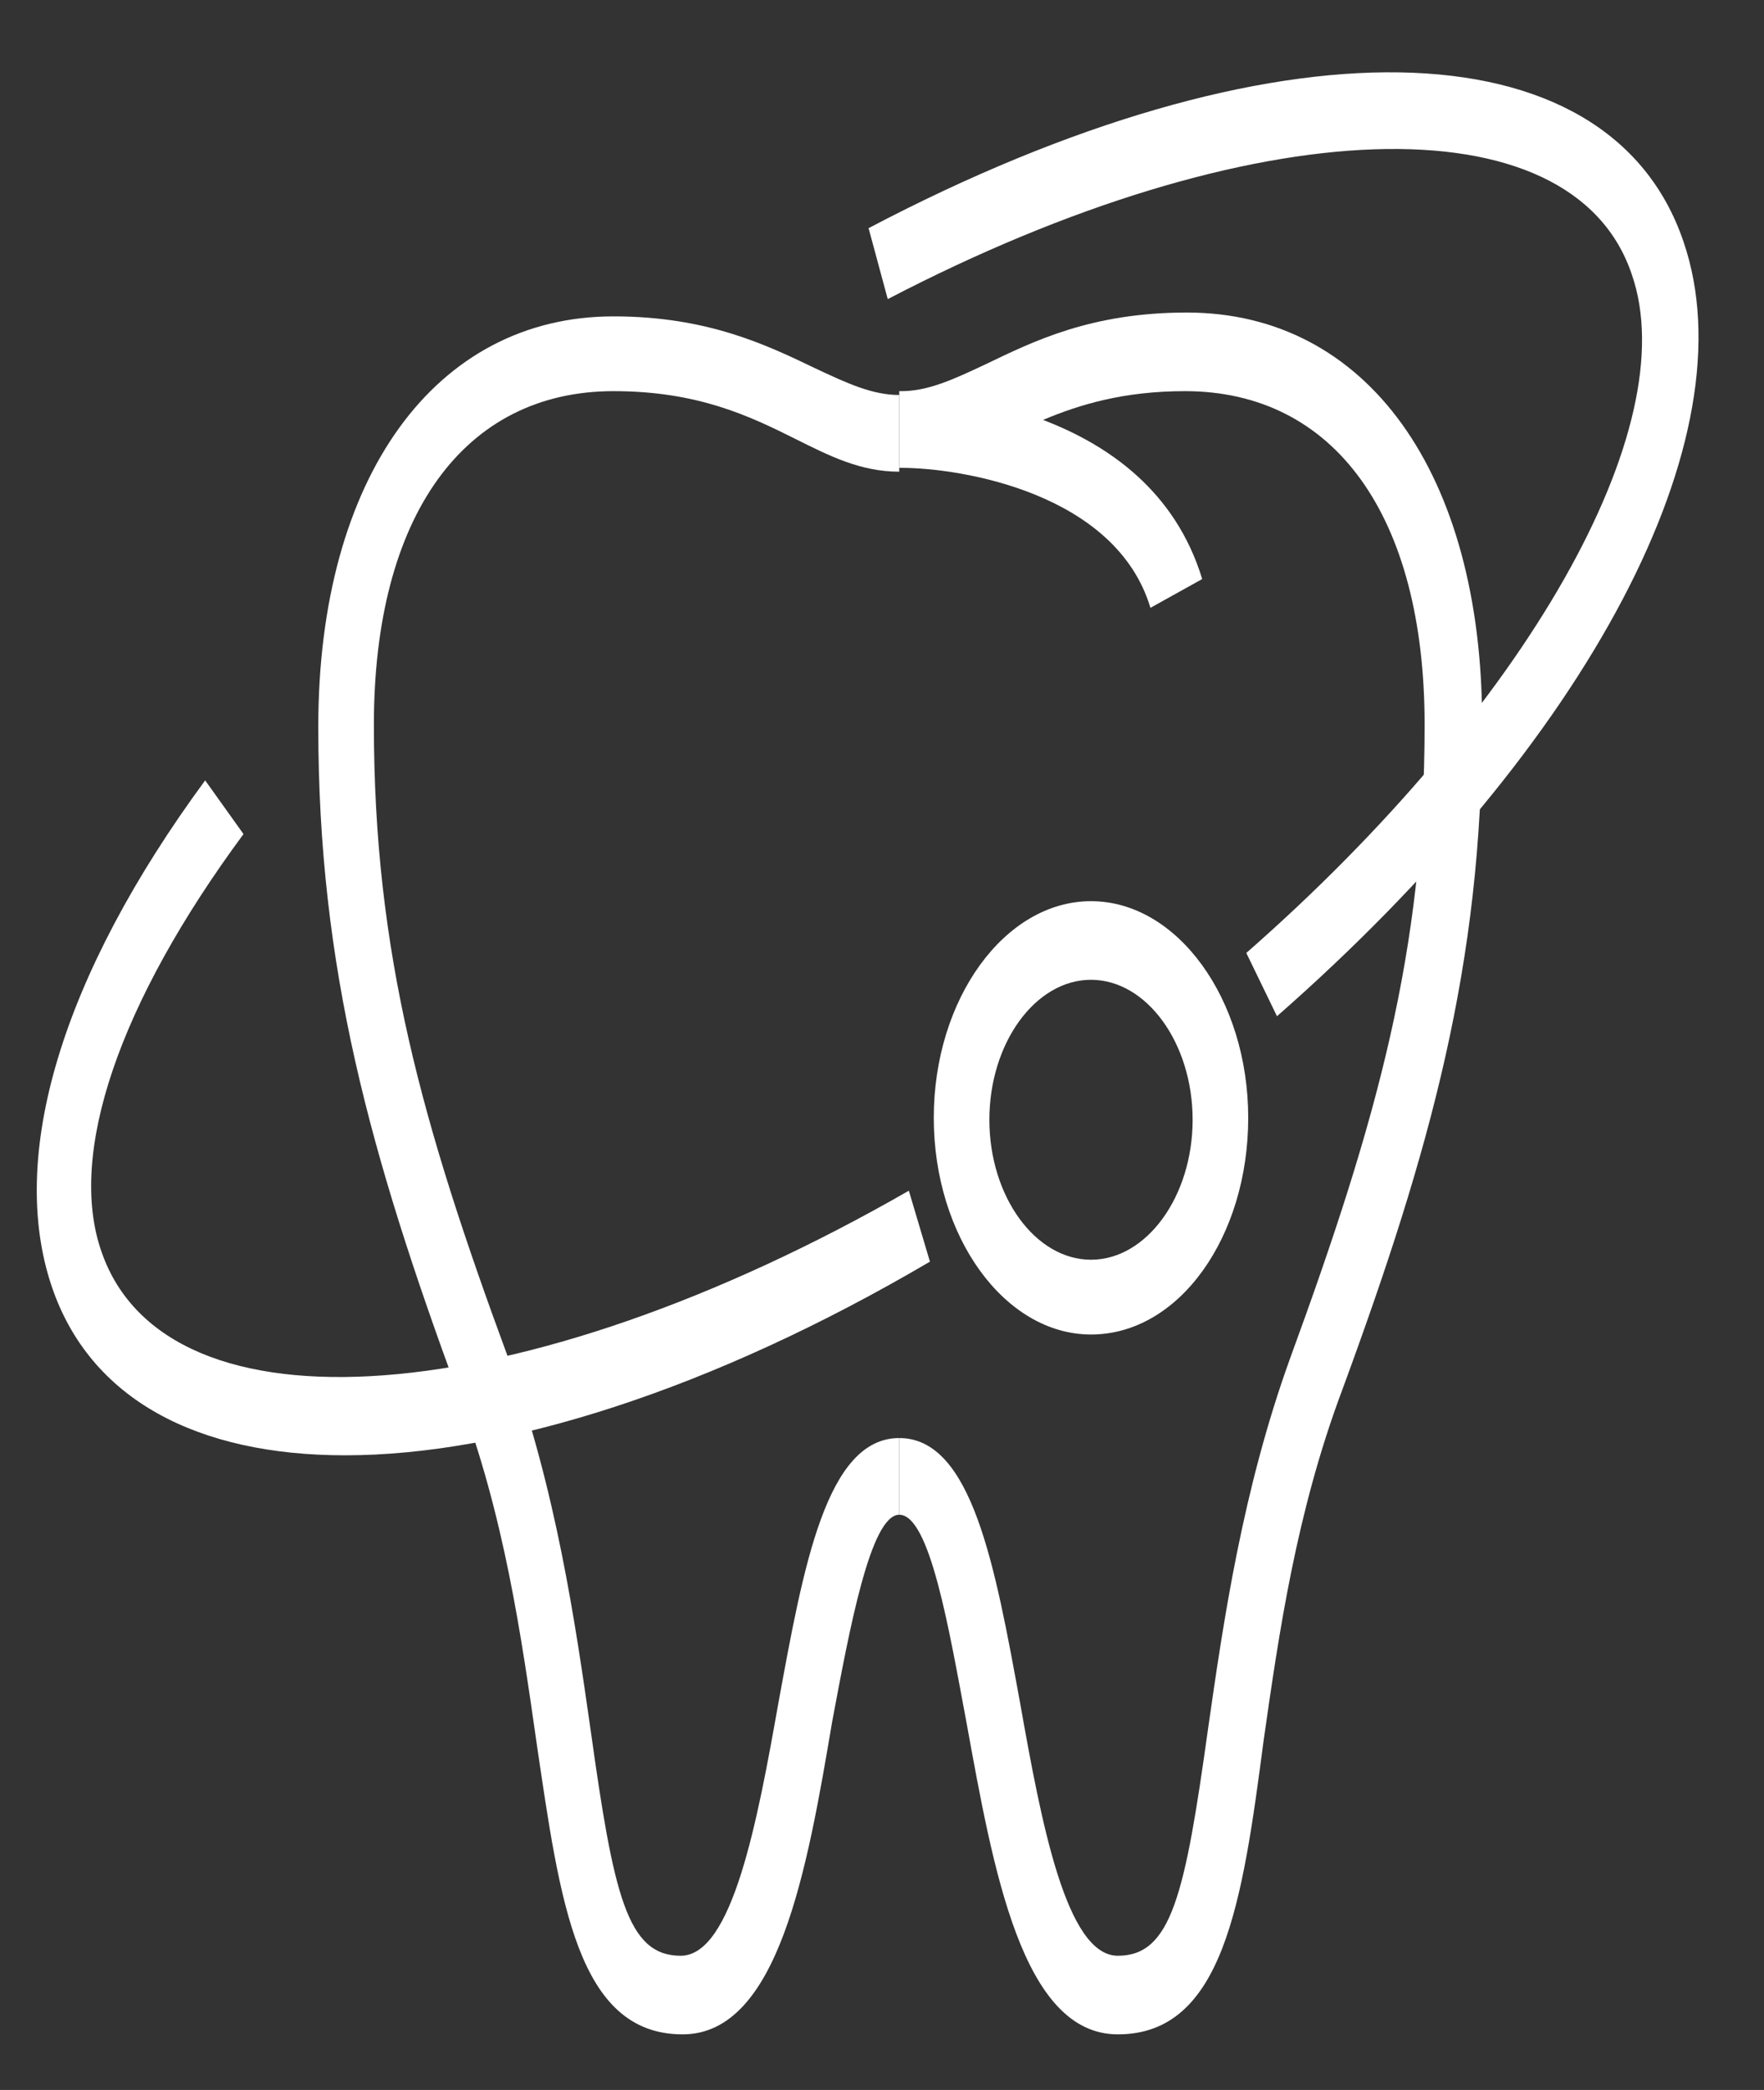
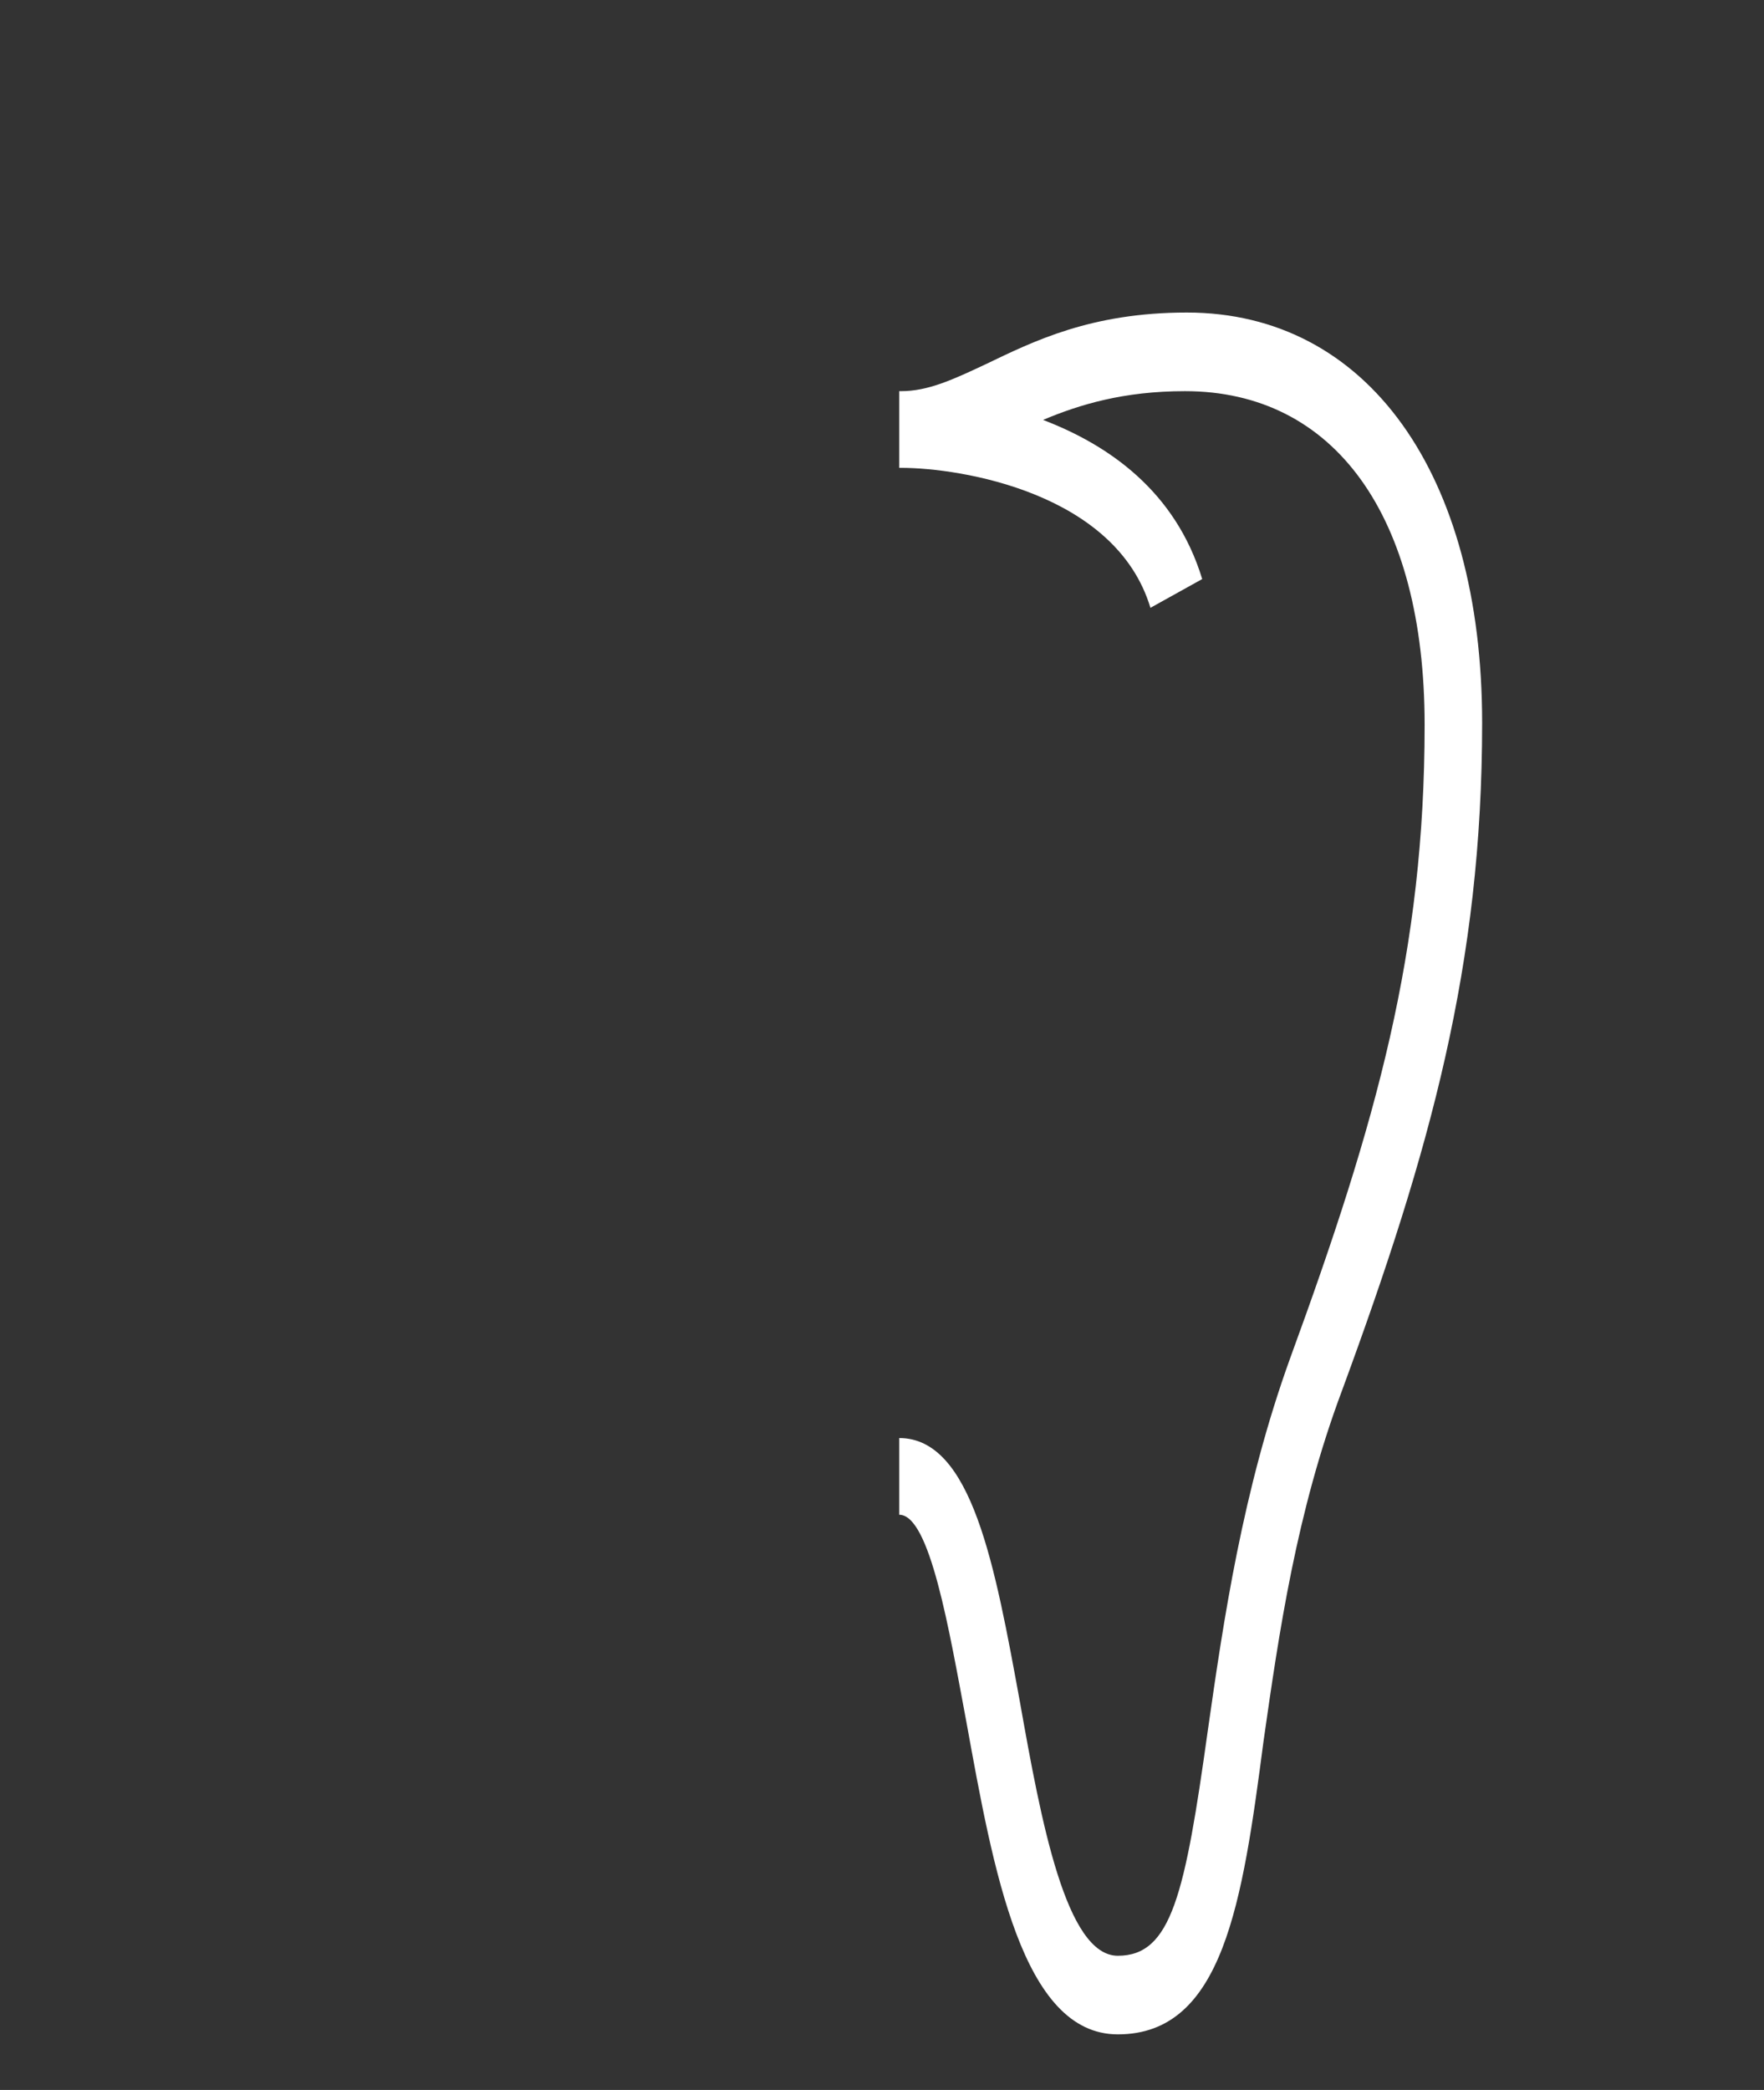
<svg xmlns="http://www.w3.org/2000/svg" version="1.1" id="Layer_1" x="0px" y="0px" viewBox="0 0 92 109" style="enable-background:new 0 0 92 109;" xml:space="preserve">
  <rect x="0" y="0" width="92" height="109" fill="#333333" stroke="none" />
  <style type="text/css">
	.st0{fill:#FFFFFF;}
</style>
  <g>
    <g>
      <g>
        <g>
          <g>
-             <path class="st0" d="M35.6,106.1c-5.5,0-6.4-7-7.6-15.1c-0.8-5.6-1.7-12-4.1-18.3c-4.6-12.5-7.3-22.2-7.3-34.8       c0-13,6.1-21.4,15.4-21.4c4.9,0,8,1.5,10.5,2.7c1.7,0.8,3,1.4,4.4,1.4v4c-2,0-3.6-0.8-5.4-1.7c-2.4-1.2-5.1-2.5-9.5-2.5       c-7.8,0-12.5,6.5-12.5,17.4c0,11.9,2.5,20.8,7,33c2.5,6.9,3.5,13.8,4.3,19.4c1.2,8.6,1.9,11.8,4.7,11.8c2.7,0,4-7,5.1-13.2       c1.3-7.1,2.5-13.8,6.3-13.8v4c-1.5,0-2.6,6-3.5,10.8C42.1,97.5,40.6,106.1,35.6,106.1z" />
-           </g>
+             </g>
        </g>
      </g>
      <g>
        <g>
          <g>
            <path class="st0" d="M58.3,106.1c-5,0-6.5-8.6-7.9-16.3c-0.9-4.8-1.9-10.8-3.5-10.8v-4c3.8,0,5,6.7,6.3,13.8       c1.1,6.2,2.4,13.2,5.1,13.2c2.8,0,3.5-3.2,4.7-11.8c0.8-5.6,1.8-12.5,4.3-19.4c4.5-12.3,7-21.2,7-33c0-10.9-4.7-17.4-12.5-17.4       c-3.2,0-5.5,0.7-7.4,1.5c3.4,1.3,6.9,3.7,8.3,8.3l-2.7,1.5c-1.8-6-9.9-7.3-13-7.3c0,0-0.1,0-0.1,0l0-4c0,0,0,0,0.1,0       c1.4,0,2.7-0.6,4.4-1.4c2.5-1.2,5.5-2.7,10.5-2.7c9.4,0,15.4,8.4,15.4,21.4c0,12.6-2.7,22.3-7.3,34.8       c-2.4,6.4-3.3,12.7-4.1,18.3C64.8,99.2,63.8,106.1,58.3,106.1z" />
          </g>
        </g>
      </g>
    </g>
    <g>
      <g>
        <g>
-           <path class="st0" d="M18,75.9c-7.7,0-13.3-2.9-15.3-8.8c-2.3-6.8,0.5-16.2,8-26.4l2,2.8c-6.5,8.8-9.2,16.7-7.4,21.8      c3.4,9.8,21.9,8.4,42.1-3.2l1.1,3.7C37.1,72.5,26.3,75.9,18,75.9z" />
-         </g>
+           </g>
      </g>
    </g>
    <g>
      <g>
        <g>
-           <path class="st0" d="M66.6,53L65,49.7c14.6-12.8,22.9-27.4,20.1-35.4C82,5.1,65.3,5.7,46.3,15.6l-1-3.7      C66.4,0.8,83.9,1.1,87.8,12.6C91.3,22.8,82.9,38.7,66.6,53z" />
-         </g>
+           </g>
      </g>
    </g>
    <g>
      <g>
        <g>
-           <path class="st0" d="M56.9,69.6c-4.5,0-8.2-5.1-8.2-11.3s3.7-11.3,8.2-11.3c4.5,0,8.2,5.1,8.2,11.3S61.5,69.6,56.9,69.6z       M56.9,51.1c-2.9,0-5.3,3.3-5.3,7.3s2.4,7.3,5.3,7.3c2.9,0,5.3-3.3,5.3-7.3S59.8,51.1,56.9,51.1z" />
-         </g>
+           </g>
      </g>
    </g>
  </g>
</svg>